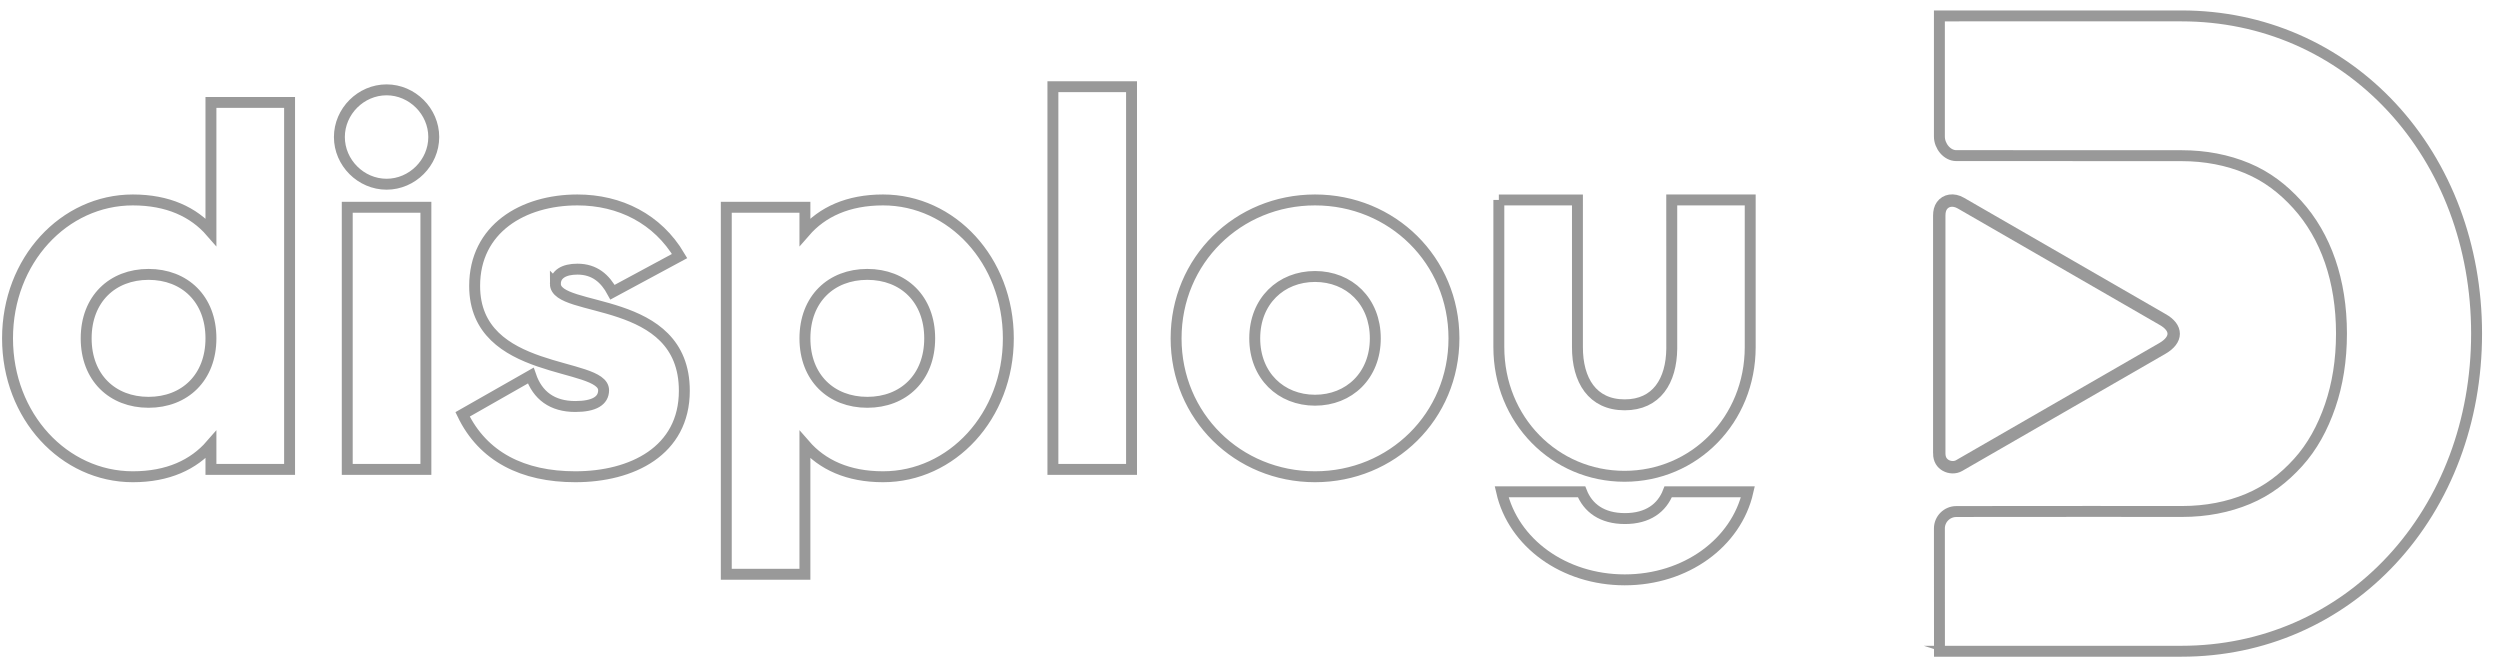
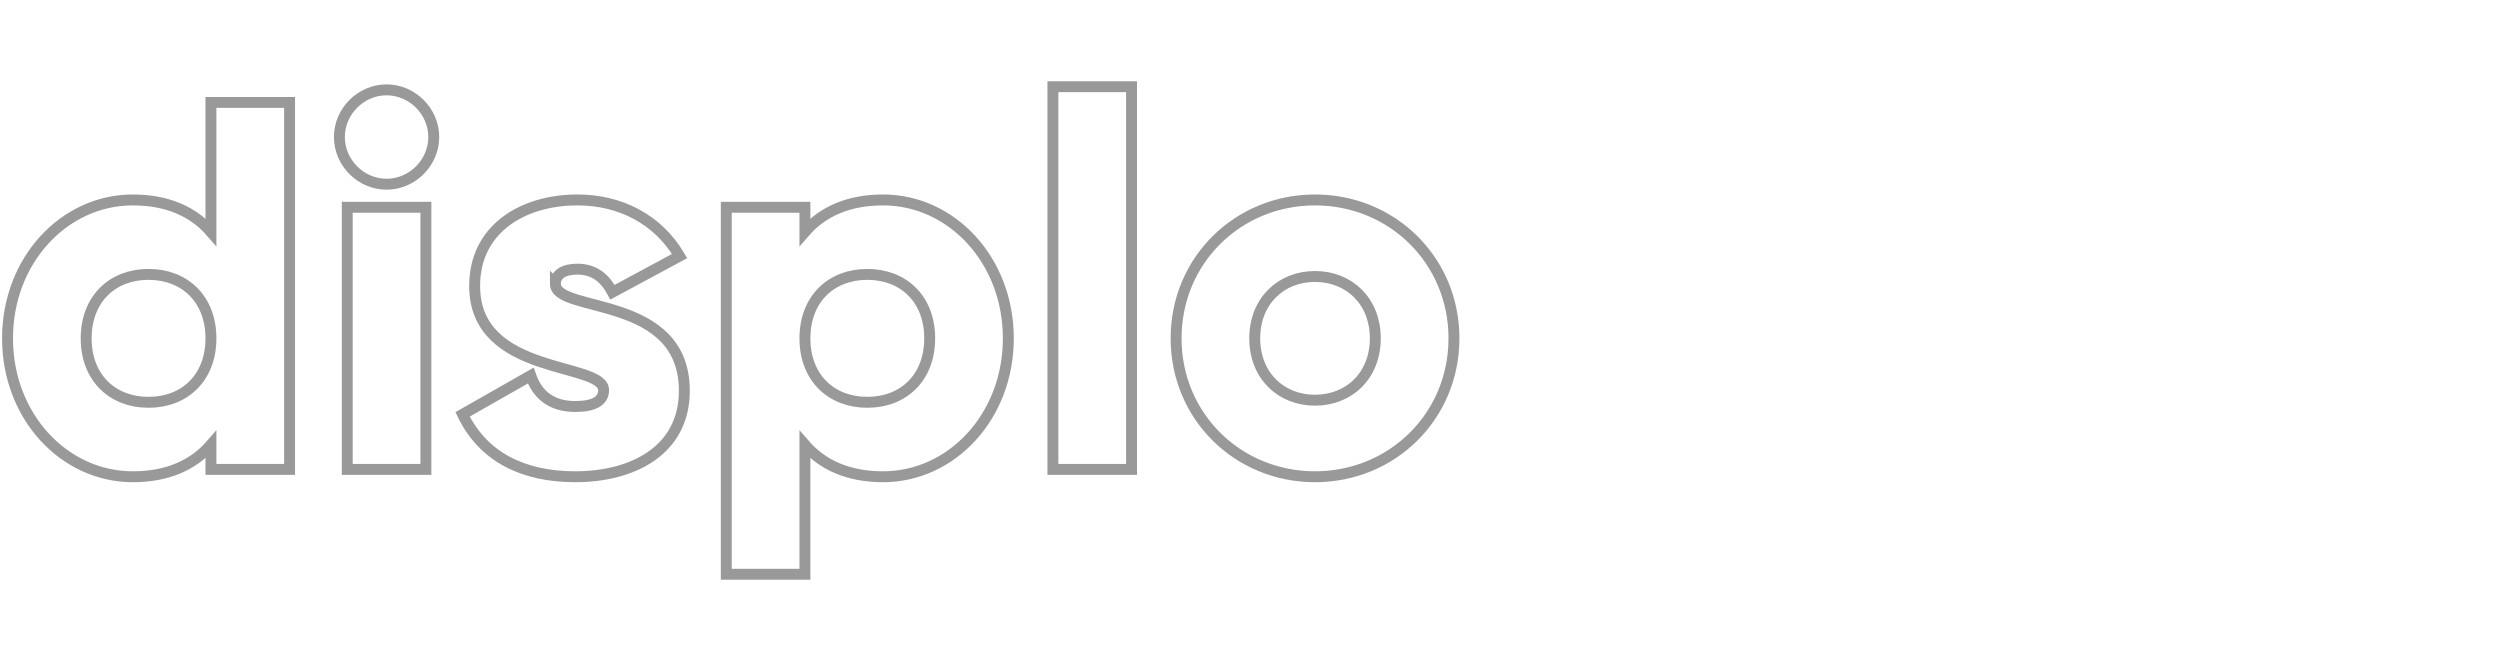
<svg xmlns="http://www.w3.org/2000/svg" xml:space="preserve" width="40.375mm" height="10.761mm" style="shape-rendering:geometricPrecision; text-rendering:geometricPrecision; image-rendering:optimizeQuality; fill-rule:evenodd; clip-rule:evenodd" viewBox="0 0 4037.5 1076.08">
  <defs>
    <style type="text/css">  .str1 {stroke:#999999;stroke-width:20;stroke-miterlimit:22.926} .str0 {stroke:#999999;stroke-width:17.64;stroke-miterlimit:22.926} .fil1 {fill:none} .fil0 {fill:none;fill-rule:nonzero}  </style>
  </defs>
  <g id="Слой_x0020_1">
-     <path class="fil0 str0" d="M2420.63 322.92l-0.01 237.6c0,117.75 90.39,208.68 202.99,208.68 112.59,0 202.98,-90.91 202.98,-208.68l-0.01 -237.6 -126.67 0c0.01,1.23 0,239.09 -0.01,240.28 -0.6,51.88 -24.44,90.59 -76.02,90.59 -52.42,0 -76.41,-39.95 -76.31,-93.11 0,-0.36 0.01,-237.38 0.01,-237.76l-126.95 0z" />
-     <path class="fil0 str0" d="M2425.13 794.22c18.86,82.55 100.37,142.22 198.88,142.22 98.5,0 180.01,-59.66 198.87,-142.22l-128.73 0c-10.09,26.14 -32.82,43.26 -69.87,43.26 -37.06,0 -59.91,-17.12 -70.08,-43.26l-129.07 0z" />
    <path class="fil0 str0" d="M340.67 165.42l0 209.13c-27.94,-32.17 -69.43,-51.65 -126.16,-51.65 -110.91,0 -202.35,97.37 -202.35,223.52 0,126.16 91.44,223.52 202.35,223.52 56.73,0 98.22,-19.47 126.16,-51.64l0 39.79 127 0 0 -592.67 -127 0zm-100.76 484.3c-58.42,0 -100.75,-39.8 -100.75,-103.3 0,-63.5 42.33,-103.29 100.75,-103.29 58.42,0 100.76,39.79 100.76,103.29 0,63.5 -42.34,103.3 -100.76,103.3zm384.4 -352.22c41.48,0 76.2,-34.71 76.2,-76.2 0,-41.49 -34.72,-76.2 -76.2,-76.2 -41.49,0 -76.2,34.71 -76.2,76.2 0,41.49 34.71,76.2 76.2,76.2zm-63.5 460.59l127 0 0 -423.34 -127 0 0 423.34zm336.12 -299.72c0,-15.24 13.55,-23.71 35.56,-23.71 27.94,0 44.88,15.24 56.73,37.26l108.37 -58.42c-35.56,-60.12 -96.52,-90.6 -165.1,-90.6 -88.05,0 -165.94,46.57 -165.94,138.86 0,146.47 208.28,121.92 208.28,168.48 0,16.94 -15.24,26.25 -45.72,26.25 -37.26,0 -60.96,-17.78 -71.97,-49.95l-110.07 62.65c33.02,68.58 97.37,100.75 182.04,100.75 91.44,0 176.1,-41.48 176.1,-138.85 0,-156.63 -208.28,-124.46 -208.28,-172.72zm529.17 -135.47c-56.73,0 -98.21,19.48 -126.15,51.65l0 -39.8 -127 0 0 592.67 127 0 0 -209.12c27.94,32.17 69.42,51.64 126.15,51.64 110.91,0 202.36,-97.36 202.36,-223.52 0,-126.15 -91.45,-223.52 -202.36,-223.52zm-25.4 326.82c-58.42,0 -100.75,-39.8 -100.75,-103.3 0,-63.5 42.33,-103.29 100.75,-103.29 58.42,0 100.75,39.79 100.75,103.29 0,63.5 -42.33,103.3 -100.75,103.3zm299.73 108.37l127 0 0 -618.07 -127 0 0 618.07zm423.33 11.85c124.46,0 224.37,-97.36 224.37,-223.52 0,-126.15 -99.91,-223.52 -224.37,-223.52 -124.46,0 -224.37,97.37 -224.37,223.52 0,126.16 99.91,223.52 224.37,223.52zm0 -123.61c-55.04,0 -97.37,-39.79 -97.37,-99.91 0,-60.11 42.33,-99.9 97.37,-99.9 55.03,0 97.36,39.79 97.36,99.9 0,60.12 -42.33,99.91 -97.36,99.91z" />
-     <path class="fil0 str1" d="M3131.91 732.13c0,-22.03 0,-258.59 0,-383.94 0,-6.61 1.38,-11.98 4.33,-16.08 6.23,-8.66 18.29,-11.17 30.61,-4.05l325.33 187.64c24.63,13.66 24.3,33.03 0.02,47.03l-180.14 103.83c-47.89,27.59 -100.3,57.76 -148.16,85.39 -6.31,3.64 -14.82,3.44 -21.56,-0.39 -5.84,-3.32 -10.43,-9.21 -10.43,-19.43z" />
-     <path class="fil1 str0" d="M3170.41 25.67l173.92 0 178.86 0c66.34,0 128.89,13.43 185.43,37.98 58.52,25.41 110.66,62.78 154.02,109.47 43.42,46.72 78.13,102.96 101.74,165.96 22.82,60.94 35.3,128.29 35.3,199.63 0,71.35 -12.48,138.69 -35.3,199.62 -23.61,63.02 -58.3,119.22 -101.74,165.98 -43.36,46.68 -95.52,84.05 -154.02,109.44 -56.56,24.56 -119.07,37.99 -185.43,37.99l-144.66 0 -214.43 0 0.12 0.04 -31.99 -0.01 -0.1 -198.38c0,-14.99 12.26,-27.26 27.26,-27.26l5.88 -0.03 0.02 -0.01c70.08,-0.2 140.18,-0.19 210.27,-0.15 60.7,0.02 88.1,0.1 148.82,0.08 38.67,-0.02 74.33,-7.03 106,-20.26 32.09,-13.42 57.85,-33.28 80.96,-58.74 22.88,-25.23 39.72,-56.01 51.9,-91.48 11.87,-34.58 18.25,-73.75 18.25,-116.83 0,-43.06 -6.38,-82.25 -18.25,-116.81 -12.18,-35.49 -30.24,-66.28 -53.09,-91.5 -23.11,-25.46 -48.89,-45.33 -80.96,-58.76 -31.68,-13.23 -67.34,-20.23 -106,-20.23l-162.88 -0.06 -196.21 -0.04 -0.01 0 -0.02 0 -2.38 0 -2.37 0c-7.43,0 -14.3,-3.94 -19.2,-9.69 -4.91,-5.76 -7.99,-13.45 -7.99,-20.93l0 -97.51 0 -97.5 15.99 0 15.98 0 -33.32 -0.01 39.63 0z" />
  </g>
</svg>